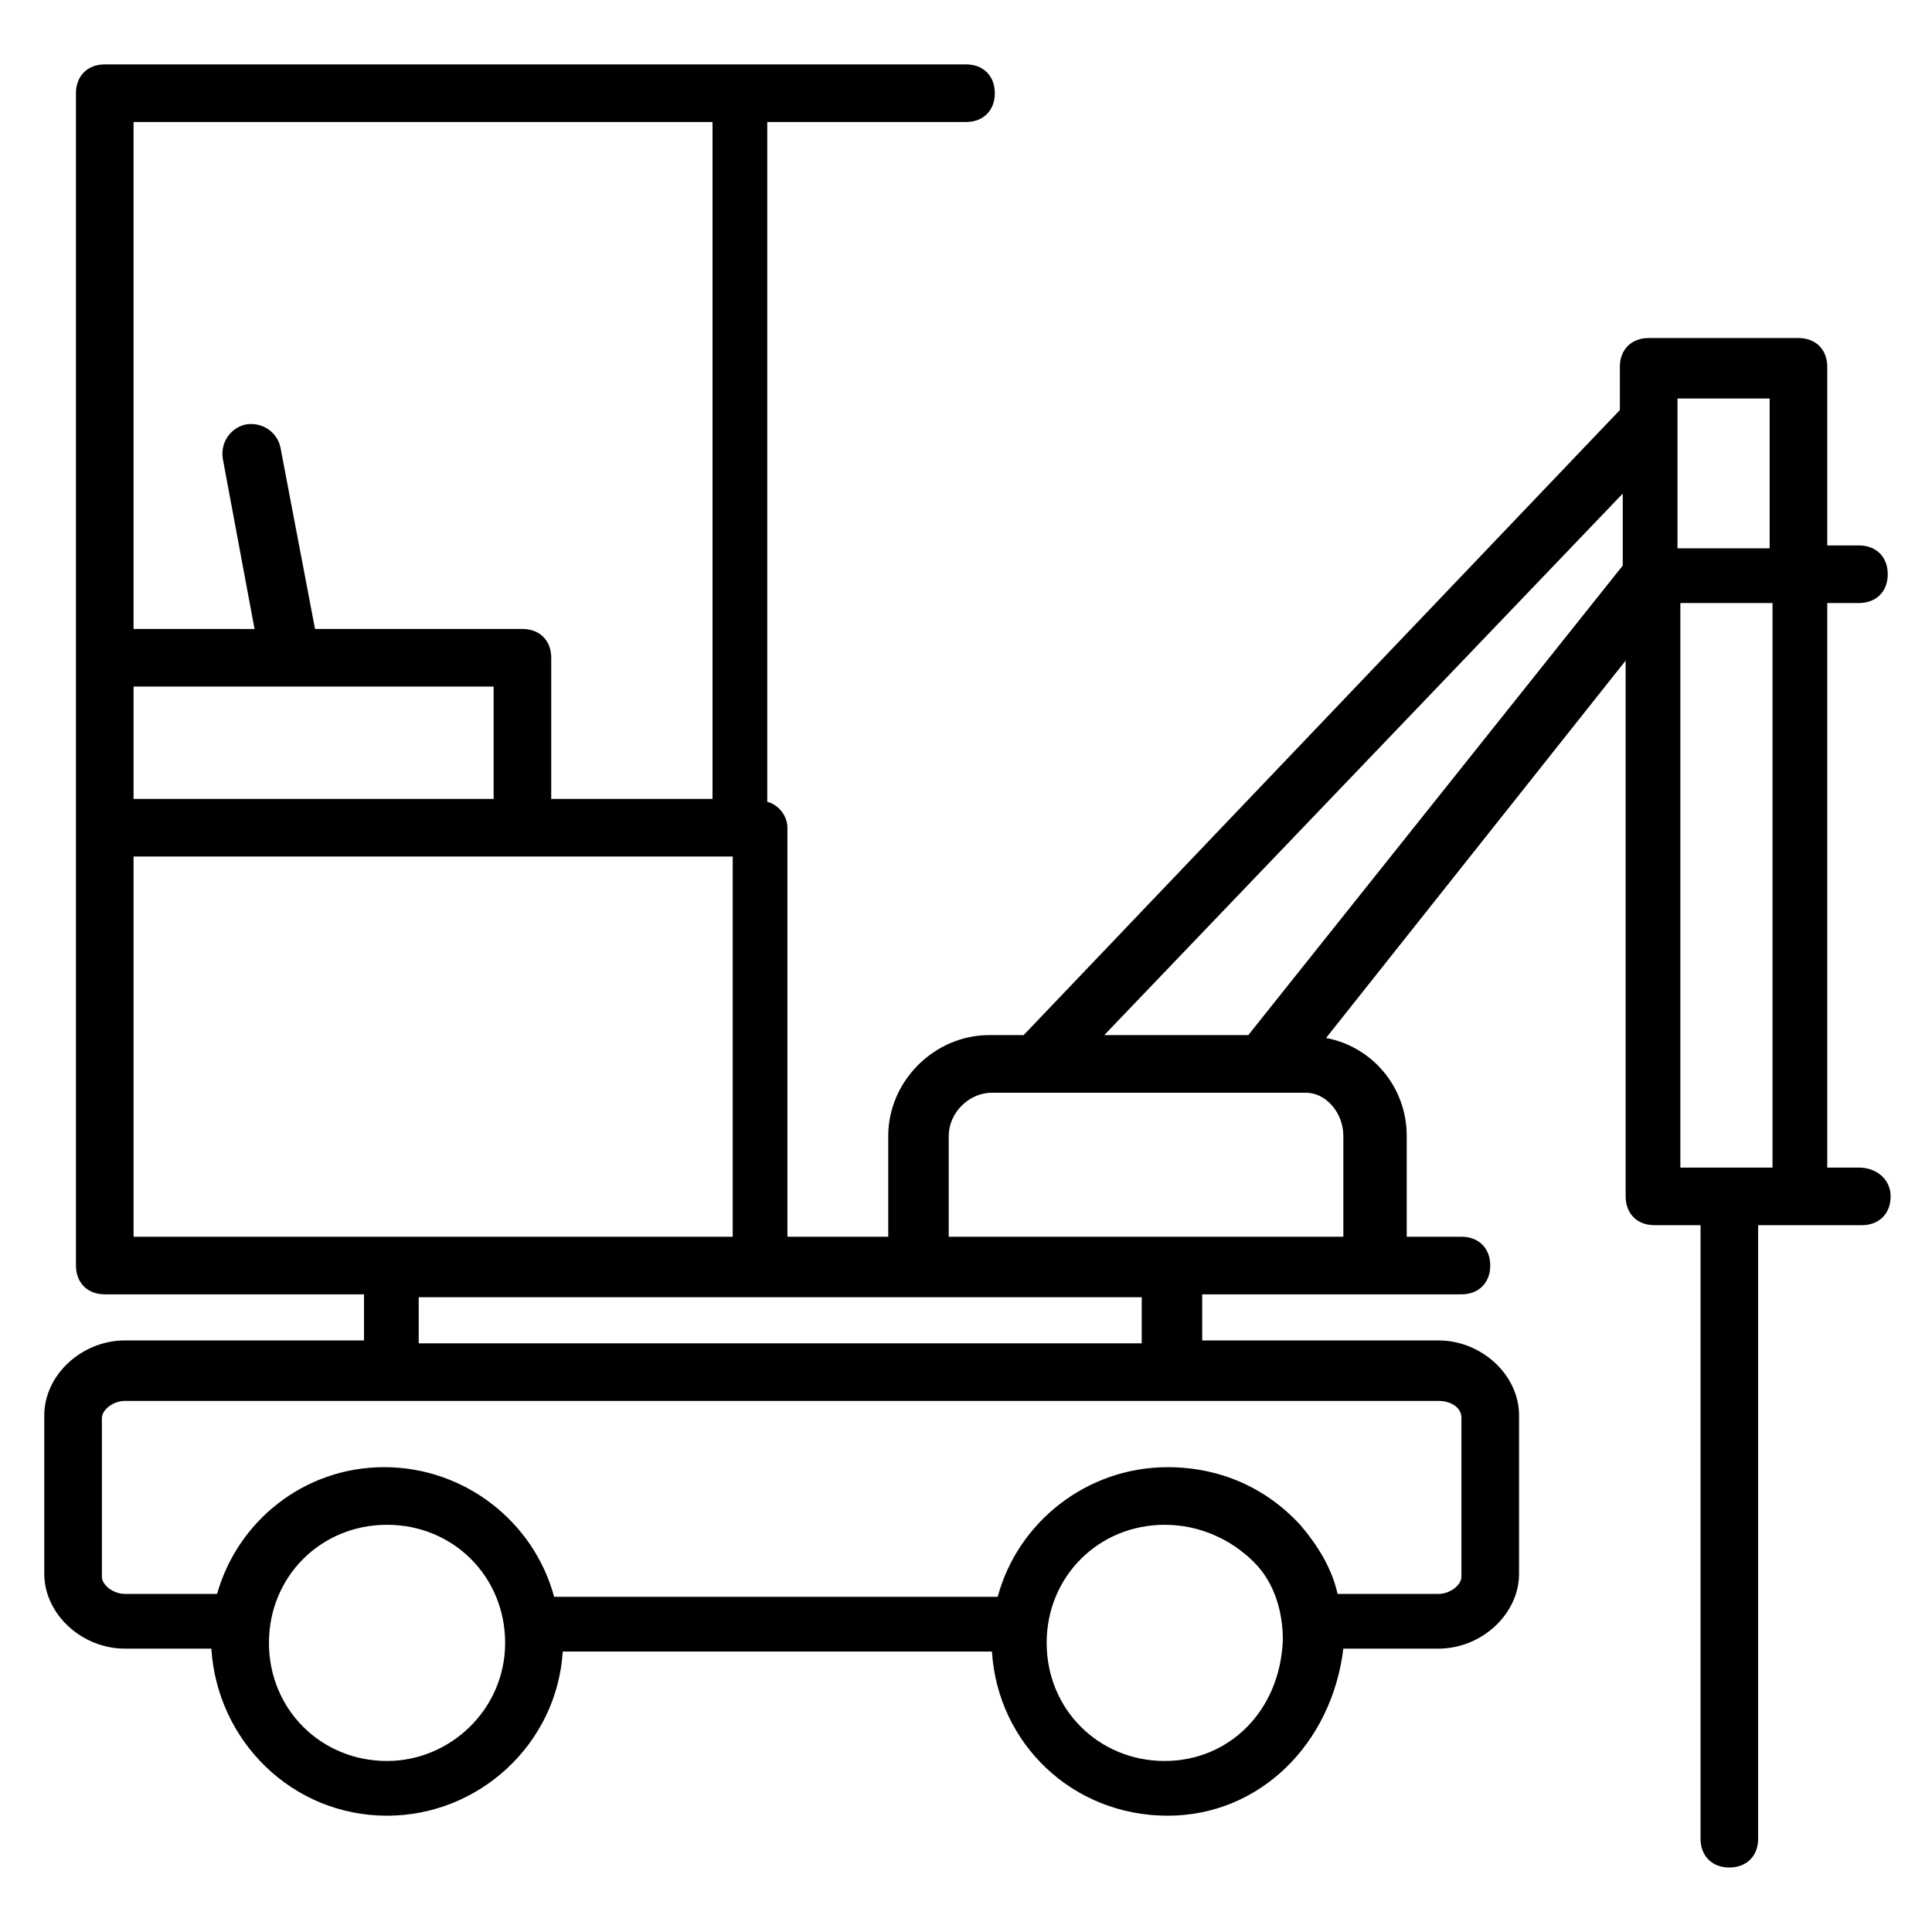
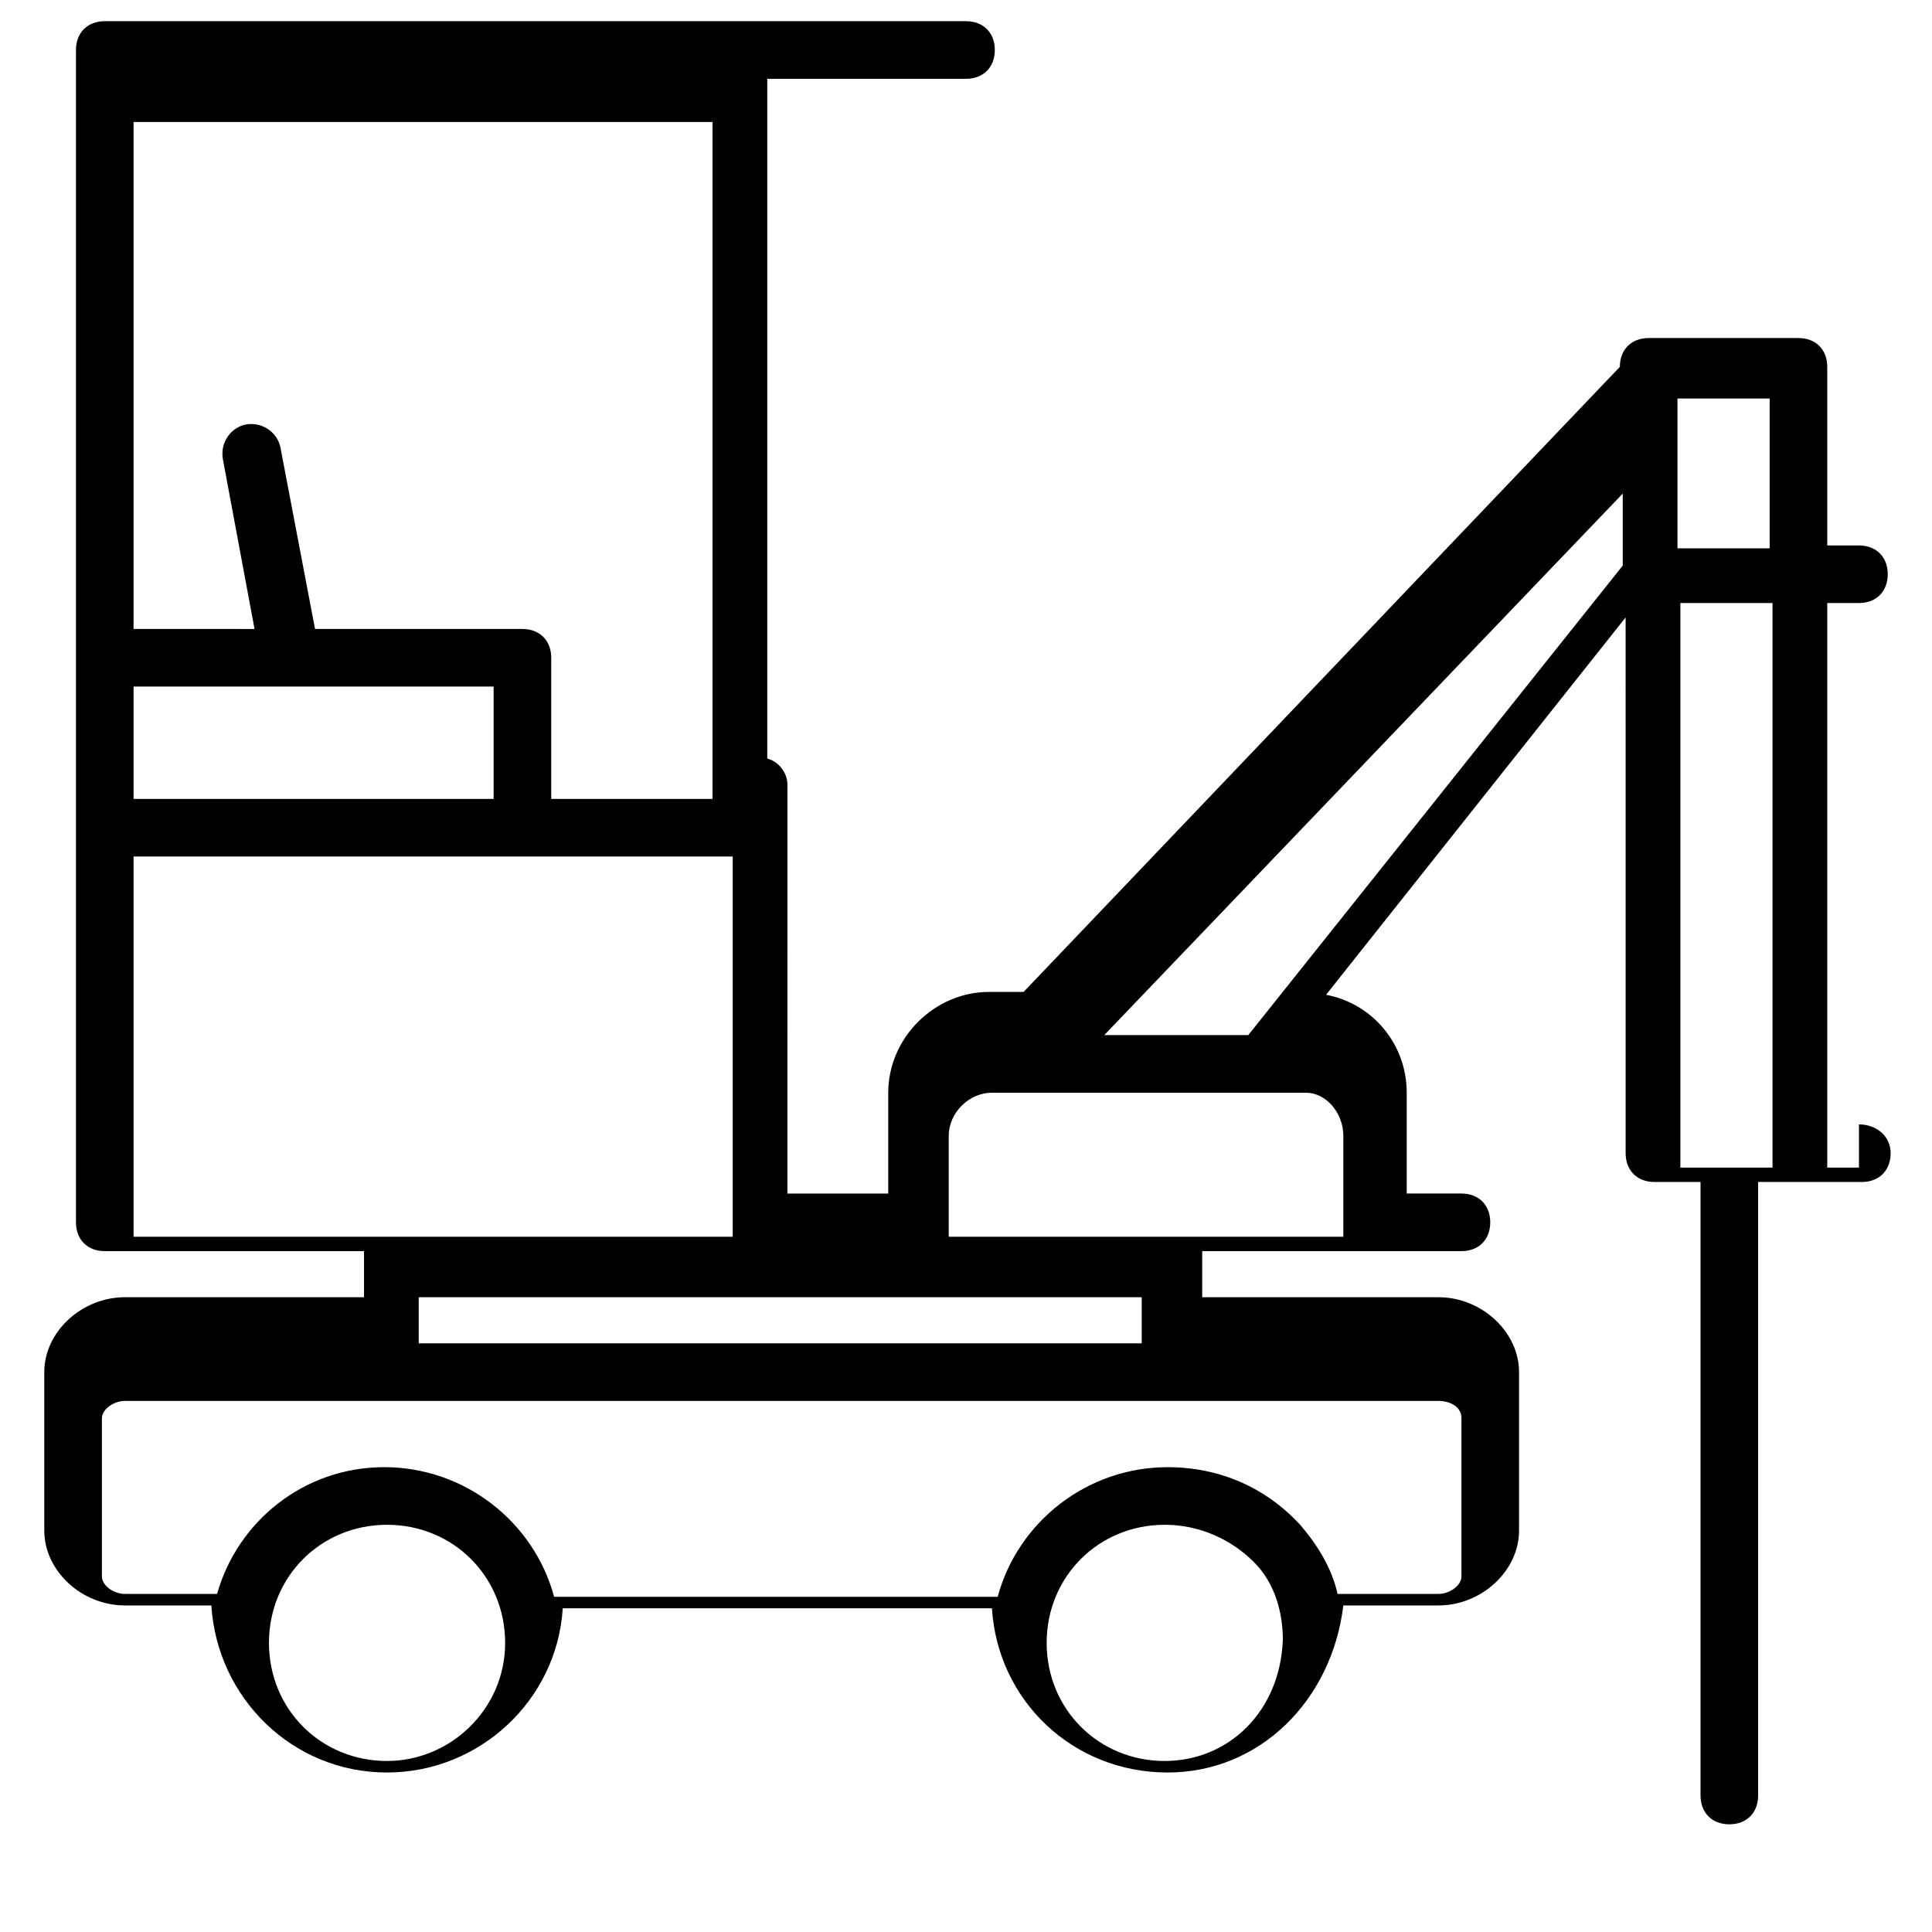
<svg xmlns="http://www.w3.org/2000/svg" fill="#000000" width="800px" height="800px" version="1.1" viewBox="144 144 512 512">
-   <path d="m636.64 453.43h-8.398v-149.62h8.398c4.582 0 7.633-3.055 7.633-7.633 0-4.582-3.055-7.633-7.633-7.633h-8.398v-47.328c0-4.582-3.055-7.633-7.633-7.633h-39.695c-4.582 0-7.633 3.055-7.633 7.633v11.449l-158.01 165.65h-9.16c-14.504 0-26.719 12.215-26.719 26.719v26.719h-26.719l0.004-108.4c0-3.055-2.289-6.106-5.344-6.871v-180.15h52.672c4.582 0 7.633-3.055 7.633-7.633 0-4.582-3.055-7.633-7.633-7.633h-228.24c-4.582 0-7.633 3.055-7.633 7.633v310.68c0 4.582 3.055 7.633 7.633 7.633h68.703v12.215h-63.359c-11.449 0-21.375 9.16-21.375 19.848v41.984c0 10.688 9.922 19.848 21.375 19.848h22.902c1.527 24.426 21.375 44.273 46.562 44.273 24.426 0 45.039-19.082 46.562-43.512h113.74c1.527 24.426 21.375 43.512 46.562 43.512 24.426 0 43.512-19.082 46.562-44.273h25.191c11.449 0 21.375-9.16 21.375-19.848v-41.984c0-10.688-9.922-19.848-21.375-19.848h-62.594v-12.215h68.703c4.582 0 7.633-3.055 7.633-7.633 0-4.582-3.055-7.633-7.633-7.633h-14.504v-26.719c0-12.977-9.16-23.664-21.375-25.953l79.387-100 0.004 141.98c0 4.582 3.055 7.633 7.633 7.633h12.215v162.59c0 4.582 3.055 7.633 7.633 7.633 4.582 0 7.633-3.055 7.633-7.633v-162.59h27.48c4.582 0 7.633-3.055 7.633-7.633 0-4.582-3.816-7.633-8.395-7.633zm-23.664-203.82v39.695h-24.426v-39.695zm-38.93 25.191v19.082l-99.238 124.43h-38.168zm-241.22-98.473v179.39h-42.746v-37.402c0-4.582-3.055-7.633-7.633-7.633h-54.961l-9.164-48.09c-0.762-3.816-4.582-6.871-9.16-6.106-3.816 0.762-6.871 4.582-6.106 9.16l8.398 45.039-32.062-0.004v-134.35zm-153.43 179.39v-29.77h95.418v29.77zm0 15.27h158.78v100.76h-158.78zm67.176 239.69c-17.559 0-31.297-13.742-31.297-31.297 0-17.559 13.742-31.297 31.297-31.297 17.559 0 31.297 13.742 31.297 31.297 0 17.555-14.504 31.297-31.297 31.297zm206.1 0c-17.559 0-31.297-13.742-31.297-31.297 0-17.559 13.742-31.297 31.297-31.297 9.16 0 17.559 3.816 23.664 9.922 5.344 5.344 7.633 12.977 7.633 20.609-0.762 19.086-14.5 32.062-31.297 32.062zm78.625-90.84v41.984c0 2.289-3.055 4.582-6.106 4.582h-26.719c-1.527-6.871-5.344-12.977-9.922-18.32-9.16-9.922-21.375-15.266-35.113-15.266-21.375 0-39.695 14.504-45.039 34.352l-117.55-0.004c-5.344-19.848-23.664-34.352-45.039-34.352s-38.93 14.504-44.273 33.586l-24.426 0.004c-3.055 0-6.106-2.289-6.106-4.582v-41.984c0-2.289 3.055-4.582 6.106-4.582h348.09c3.055 0.004 6.106 1.527 6.106 4.582zm-84.73-19.848h-191.6v-12.215h191.6zm53.434-54.961v26.719h-104.58v-26.719c0-6.106 5.344-11.449 11.449-11.449h83.203c5.348 0 9.926 5.344 9.926 11.449zm89.312 8.398v-149.62h24.426v149.62z" />
+   <path d="m636.64 453.43h-8.398v-149.62h8.398c4.582 0 7.633-3.055 7.633-7.633 0-4.582-3.055-7.633-7.633-7.633h-8.398v-47.328c0-4.582-3.055-7.633-7.633-7.633h-39.695c-4.582 0-7.633 3.055-7.633 7.633l-158.01 165.65h-9.16c-14.504 0-26.719 12.215-26.719 26.719v26.719h-26.719l0.004-108.4c0-3.055-2.289-6.106-5.344-6.871v-180.15h52.672c4.582 0 7.633-3.055 7.633-7.633 0-4.582-3.055-7.633-7.633-7.633h-228.24c-4.582 0-7.633 3.055-7.633 7.633v310.68c0 4.582 3.055 7.633 7.633 7.633h68.703v12.215h-63.359c-11.449 0-21.375 9.16-21.375 19.848v41.984c0 10.688 9.922 19.848 21.375 19.848h22.902c1.527 24.426 21.375 44.273 46.562 44.273 24.426 0 45.039-19.082 46.562-43.512h113.74c1.527 24.426 21.375 43.512 46.562 43.512 24.426 0 43.512-19.082 46.562-44.273h25.191c11.449 0 21.375-9.16 21.375-19.848v-41.984c0-10.688-9.922-19.848-21.375-19.848h-62.594v-12.215h68.703c4.582 0 7.633-3.055 7.633-7.633 0-4.582-3.055-7.633-7.633-7.633h-14.504v-26.719c0-12.977-9.16-23.664-21.375-25.953l79.387-100 0.004 141.98c0 4.582 3.055 7.633 7.633 7.633h12.215v162.59c0 4.582 3.055 7.633 7.633 7.633 4.582 0 7.633-3.055 7.633-7.633v-162.59h27.48c4.582 0 7.633-3.055 7.633-7.633 0-4.582-3.816-7.633-8.395-7.633zm-23.664-203.82v39.695h-24.426v-39.695zm-38.93 25.191v19.082l-99.238 124.43h-38.168zm-241.22-98.473v179.39h-42.746v-37.402c0-4.582-3.055-7.633-7.633-7.633h-54.961l-9.164-48.09c-0.762-3.816-4.582-6.871-9.16-6.106-3.816 0.762-6.871 4.582-6.106 9.16l8.398 45.039-32.062-0.004v-134.35zm-153.43 179.39v-29.77h95.418v29.77zm0 15.27h158.78v100.76h-158.78zm67.176 239.69c-17.559 0-31.297-13.742-31.297-31.297 0-17.559 13.742-31.297 31.297-31.297 17.559 0 31.297 13.742 31.297 31.297 0 17.555-14.504 31.297-31.297 31.297zm206.1 0c-17.559 0-31.297-13.742-31.297-31.297 0-17.559 13.742-31.297 31.297-31.297 9.16 0 17.559 3.816 23.664 9.922 5.344 5.344 7.633 12.977 7.633 20.609-0.762 19.086-14.5 32.062-31.297 32.062zm78.625-90.84v41.984c0 2.289-3.055 4.582-6.106 4.582h-26.719c-1.527-6.871-5.344-12.977-9.922-18.32-9.16-9.922-21.375-15.266-35.113-15.266-21.375 0-39.695 14.504-45.039 34.352l-117.55-0.004c-5.344-19.848-23.664-34.352-45.039-34.352s-38.93 14.504-44.273 33.586l-24.426 0.004c-3.055 0-6.106-2.289-6.106-4.582v-41.984c0-2.289 3.055-4.582 6.106-4.582h348.09c3.055 0.004 6.106 1.527 6.106 4.582zm-84.73-19.848h-191.6v-12.215h191.6zm53.434-54.961v26.719h-104.58v-26.719c0-6.106 5.344-11.449 11.449-11.449h83.203c5.348 0 9.926 5.344 9.926 11.449zm89.312 8.398v-149.62h24.426v149.62z" />
</svg>